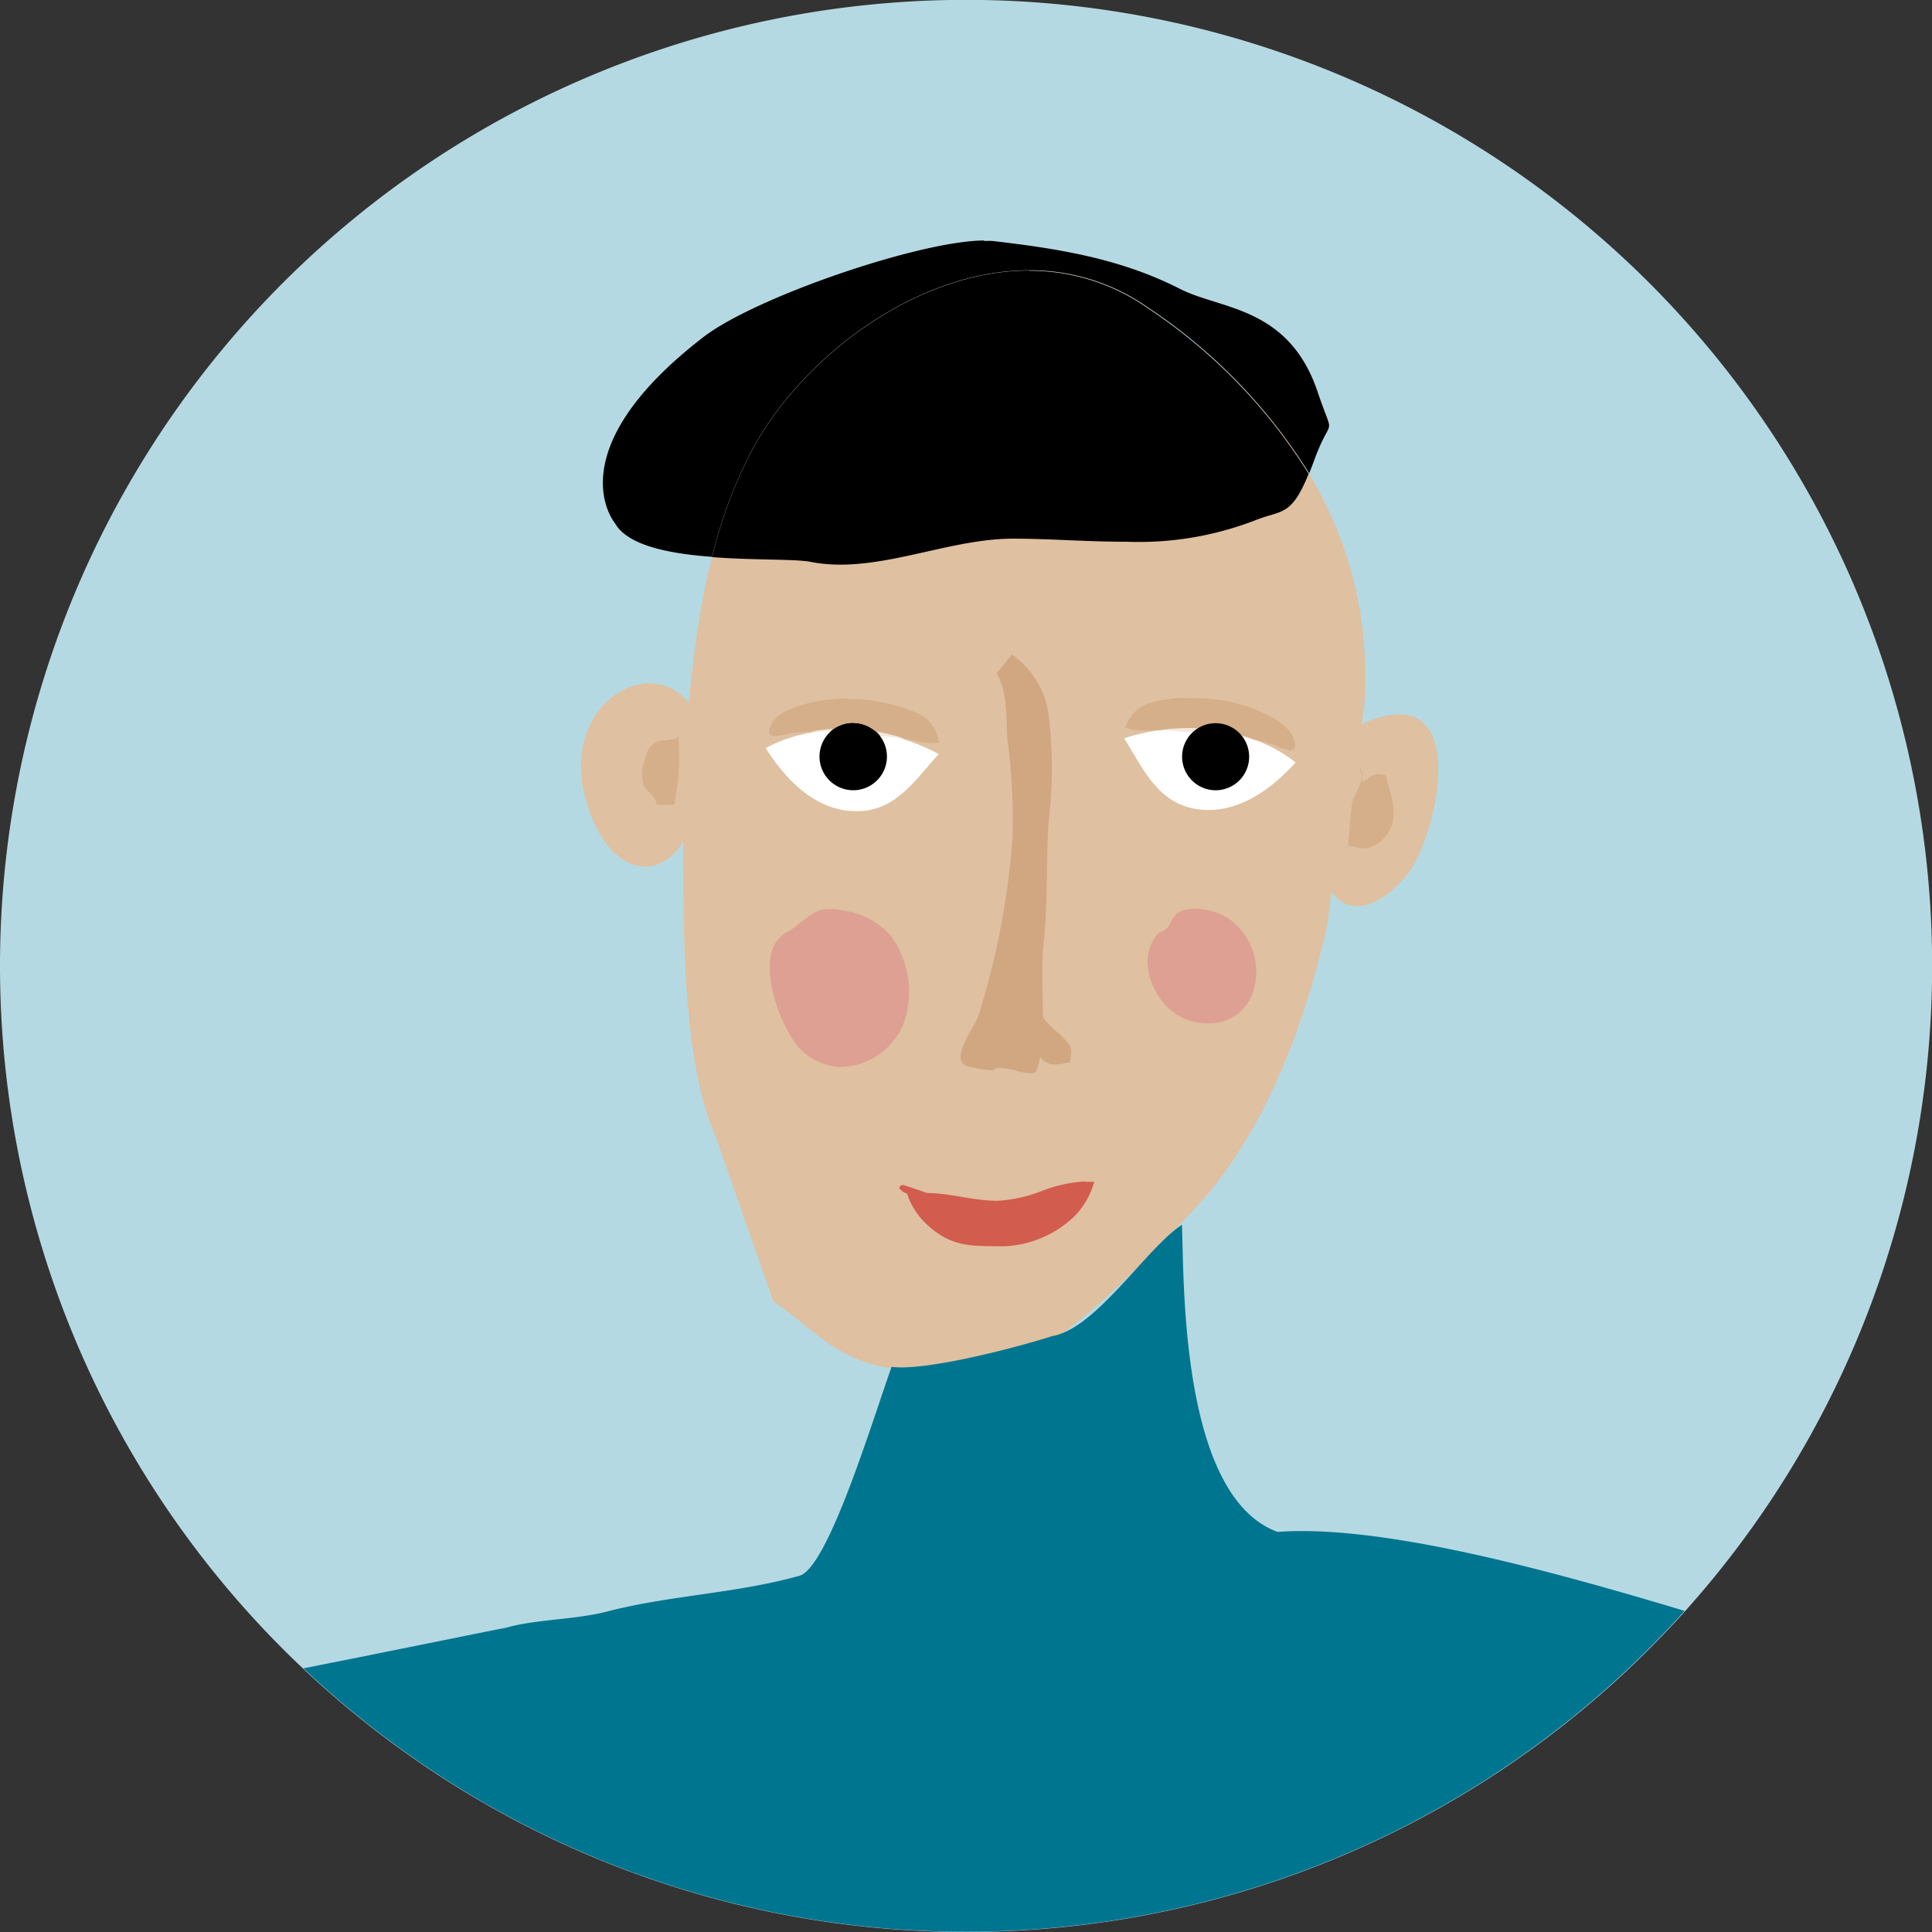
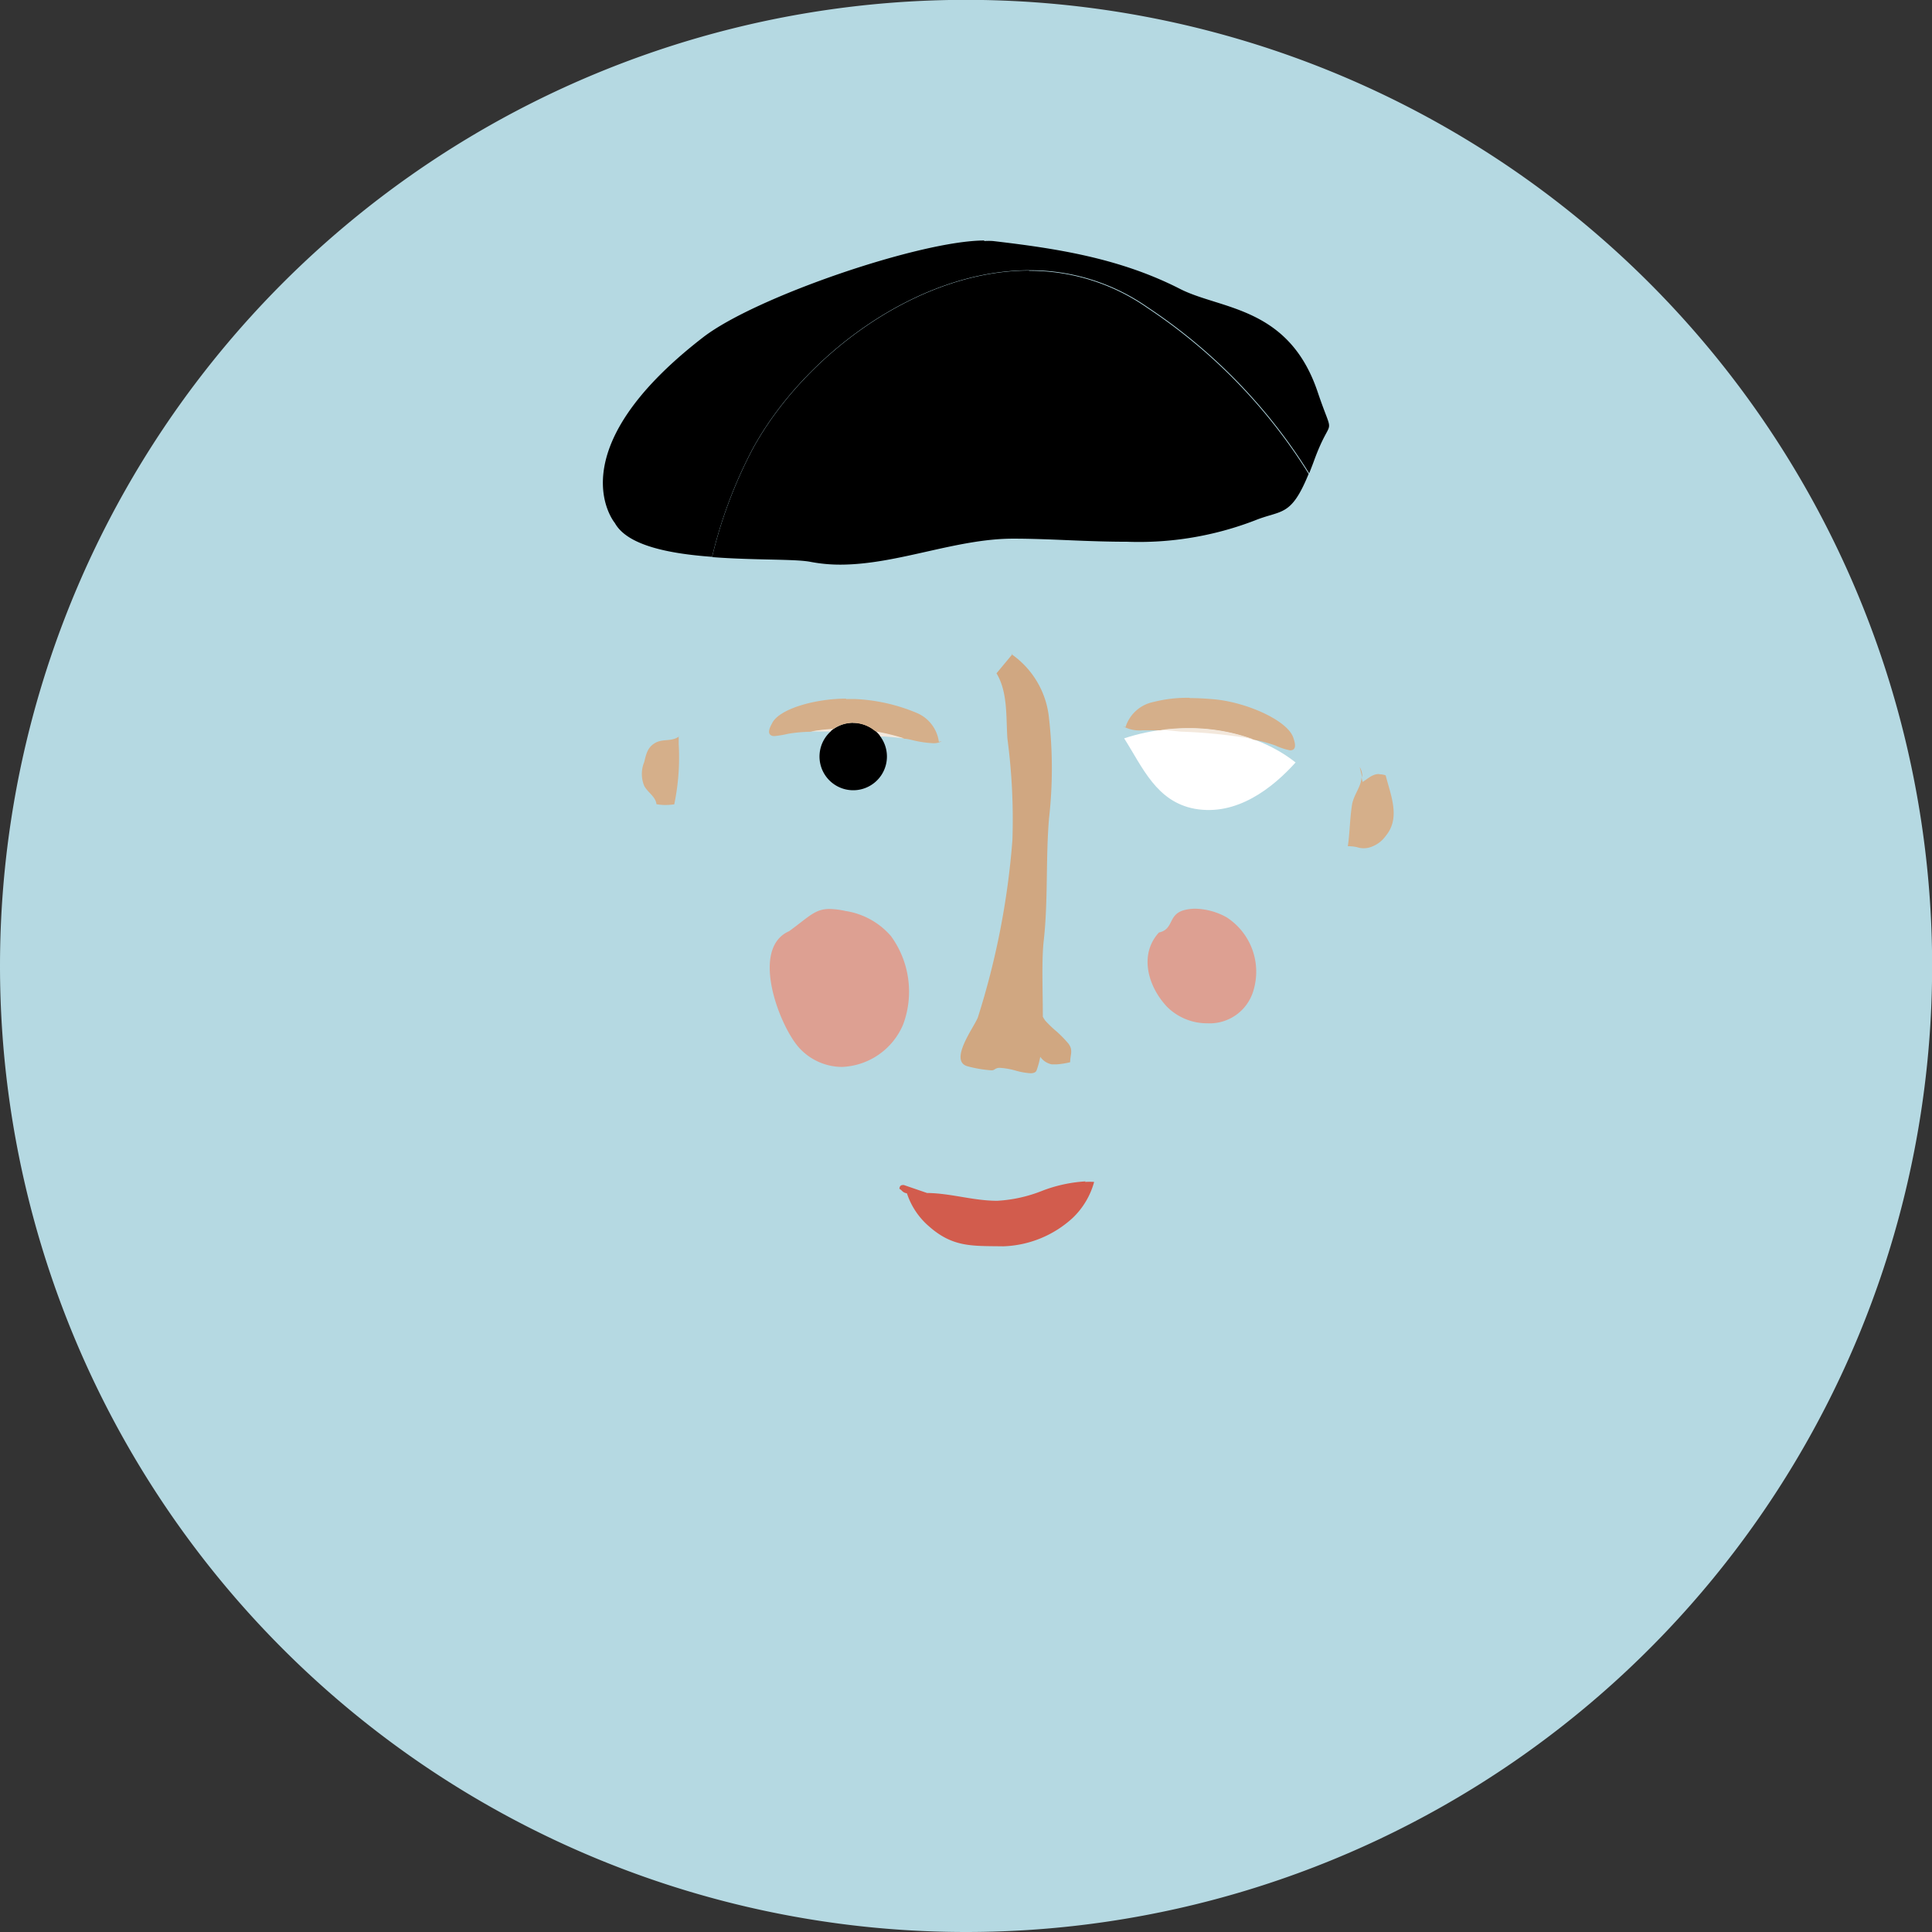
<svg xmlns="http://www.w3.org/2000/svg" viewBox="0 0 143.47 143.47">
  <rect x="0" y="0" width="143.47" height="143.47" fill="#333333" stroke="none" />
  <title>avatar-1</title>
  <g id="Ebene_2" data-name="Ebene 2">
    <g id="Ebene_1-2" data-name="Ebene 1">
      <path d="M71.73,143.47A71.74,71.74,0,1,0,0,71.73a71.74,71.74,0,0,0,71.73,71.74" fill="#b5d9e2" />
-       <path d="M53.17,84.47c-2.4-5.37-2.43-14.63-2.43-20.75,0-9.24.57-22,5.14-30.35C61,24,74.69,15.56,85.22,22.83c10.07,7,16.67,16.6,16.14,28.76-.14,3.34-1.31,5-1.92,8.21-.65,3.39-.28,6.61-1.16,10.12-.74,3-3.3,13.24-9.61,19.89S75.87,103,71.19,101.5c-8.24,1.19-10-2.41-13.75-4.83l-4.27-12.2" fill="#dfc0a0" />
-       <path d="M52.56,55.19c-1.91-8.15-11-4-9.18,3.71,1.88,7.88,8.36,7,8.57-1.27l.61-2.44" fill="#dfc0a0" />
-       <path d="M100.66,54c-1.17,2.93-3.31,6.6-2.7,9.82.83,4.32,3.67,4.48,6.45,1.23,2.39-2.8,5.28-15.66-3.89-11l.14-.1" fill="#dfc0a0" />
      <path d="M73.09,17.86c-4.71,0-17,4.19-20.88,7.19-11,8.5-6.55,13.79-6.55,13.79.93,1.68,4.06,2.28,7.22,2.51a34.26,34.26,0,0,1,3-8c3.74-6.88,12.17-13.28,20.56-13.28a15.2,15.2,0,0,1,8.78,2.74,40.41,40.41,0,0,1,12,12.34c.11-.28.23-.58.35-.91,1.34-3.69,1.55-1.36.28-5.13C95.7,22.72,90.62,23,87.6,21.44c-4.51-2.3-9.25-3-13.85-3.54a4.5,4.5,0,0,0-.66,0" />
      <path d="M76.44,20.09c-8.39,0-16.82,6.4-20.56,13.28a34.26,34.26,0,0,0-3,8c3.06.24,6.15.13,7.29.35a11.73,11.73,0,0,0,2.28.21C66.68,41.91,71,40,75.24,40h0c1.38,0,2.79.06,4.21.12s2.83.11,4.25.11a24,24,0,0,0,9.48-1.58c2-.81,2.68-.23,4-3.46a40.41,40.41,0,0,0-12-12.34,15.2,15.2,0,0,0-8.78-2.74" />
      <path d="M75.18,48.58,74,50c.85,1.4.7,3.27.81,4.85a45.43,45.43,0,0,1,.37,7.55,58.11,58.11,0,0,1-2.56,13.14c-.22.65-2.24,3.28-.74,3.65a9.2,9.2,0,0,0,1.71.29.39.39,0,0,0,.26-.06.63.63,0,0,1,.43-.12,5.4,5.4,0,0,1,1.13.2,5.24,5.24,0,0,0,1.11.2c.23,0,.4-.06.46-.22a6.87,6.87,0,0,0,.27-1,1.38,1.38,0,0,0,.86.56l.36,0a6.23,6.23,0,0,0,1-.16c0-.56.24-.87-.12-1.37a8.79,8.79,0,0,0-.85-.88,8.73,8.73,0,0,1-.88-.84,2.82,2.82,0,0,1-.18-.29c0-2-.1-4.21.07-5.67.33-2.94.14-6.09.39-9.05a33.05,33.05,0,0,0,0-7.44,6.57,6.57,0,0,0-2.8-4.77" fill="#d0a781" />
      <path d="M83.48,54.83c4.19-1.39,9.31-.91,12.73,1.79-1.71,1.9-4.37,4-7.49,3.44-2.85-.53-3.87-3.08-5.24-5.23" fill="#fff" />
-       <path d="M69.71,56c-3.88-2.11-9-2.52-12.85-.45,1.36,2.16,3.61,4.72,6.78,4.69,2.9,0,4.35-2.37,6.07-4.24" fill="#fff" />
      <path d="M88.35,51.82a10.22,10.22,0,0,0-2.7.31A2.74,2.74,0,0,0,83.58,54l-.21-.08a2.56,2.56,0,0,0,1.5.31h1.29a16.15,16.15,0,0,1,2.08-.14,14,14,0,0,1,4.86.84,10.28,10.28,0,0,1,1.61.43,4.81,4.81,0,0,0,1.09.36c.58,0,.32-.68.25-.91-.38-1.27-3.37-2.62-5.78-2.87-.64-.06-1.29-.1-1.92-.1" fill="#d5af8a" />
      <path d="M88.24,54.07a16.15,16.15,0,0,0-2.08.14c.5,0,1,.07,1.51.12a40.52,40.52,0,0,1,4.93.47l.5.11a14,14,0,0,0-4.86-.84" fill="#f3e8dc" />
-       <path d="M90,58.67a2.49,2.49,0,1,0-2.2-2.78A2.5,2.5,0,0,0,90,58.67" />
+       <path d="M90,58.67A2.5,2.5,0,0,0,90,58.67" />
      <path d="M63.23,58.68a2.49,2.49,0,1,1,.26-5,2.49,2.49,0,1,1-.26,5" />
      <path d="M102.4,57.48c-.48,0-.77.31-1.21.59l-.09-.35c0,.68-.58,1.29-.7,2.05-.16,1-.17,2.16-.31,3.07h.06a3,3,0,0,1,.62.07,1.58,1.58,0,0,0,1,0,2.27,2.27,0,0,0,1.13-.83c1.12-1.34.38-3,0-4.5a1.29,1.29,0,0,0-.44-.08m-1.49-.54.19.78a1.32,1.32,0,0,0-.19-.78" fill="#d5af8a" />
      <path d="M50.45,54.67c-.55.43-1.21.17-1.78.49s-.68.8-.83,1.43a2.31,2.31,0,0,0,0,1.77c.26.49.85.8.91,1.36a3.68,3.68,0,0,0,.66.06,4.89,4.89,0,0,0,.66-.05,17.13,17.13,0,0,0,.33-4.49v-.57" fill="#d5af8a" />
      <path d="M62.84,51.88c-2.3,0-5,.76-5.51,1.84-.11.21-.48.84.09.94h.11a7.61,7.61,0,0,0,1-.17,11.13,11.13,0,0,1,1.66-.15,13.28,13.28,0,0,1,1.68-.19,2.52,2.52,0,0,1,1.45-.46h.14a2.59,2.59,0,0,1,1.57.65,16.66,16.66,0,0,1,2.11.52c.21,0,.43.06.65.11a7.82,7.82,0,0,0,1.49.22,1.18,1.18,0,0,0,.66-.15l-.22.05A2.72,2.72,0,0,0,68,52.91a13.29,13.29,0,0,0-4.51-1l-.69,0" fill="#d5af8a" />
      <path d="M65.06,54.35a2.45,2.45,0,0,1,.31.34l.3,0c.55.05,1,.08,1.5.15a16.66,16.66,0,0,0-2.11-.52m-3.16-.19a13.28,13.28,0,0,0-1.68.19l.51,0h.94a1.81,1.81,0,0,1,.23-.18" fill="#f3e8dc" />
      <path d="M63.35,53.7a2.52,2.52,0,0,0-1.45.46l.68,0a14.74,14.74,0,0,1,2.48.21,2.59,2.59,0,0,0-1.57-.65h-.14" />
      <path d="M62.58,54.14l-.68,0a1.81,1.81,0,0,0-.23.18c1.23,0,2.49.23,3.7.35a2.45,2.45,0,0,0-.31-.34,14.74,14.74,0,0,0-2.48-.21" />
      <path d="M80.61,87.73a10.63,10.63,0,0,0-3.27.72,10.56,10.56,0,0,1-3.29.72h0c-1.78,0-3.43-.56-5.21-.58L67.12,88h-.06c-.17,0-.26.09-.27.28.22.12.21.27.56.34A5.49,5.49,0,0,0,69,91.08c1.76,1.55,3.19,1.44,5.44,1.47h.09a8,8,0,0,0,5.12-2.1,5.79,5.79,0,0,0,1.6-2.68,5,5,0,0,0-.67,0" fill="#d25c4d" />
      <path d="M61.6,67.5c-1.08,0-1.5.56-3,1.65-3,1.32-.61,7.32.85,8.77a4.33,4.33,0,0,0,3.07,1.31,5.15,5.15,0,0,0,4.55-3.16,7,7,0,0,0-.91-6.56,5.58,5.58,0,0,0-3.37-1.86,6.09,6.09,0,0,0-1.2-.15" fill="#dda092" />
      <path d="M88.8,67.48a3.27,3.27,0,0,0-.88.11c-1.2.33-.73,1.41-1.86,1.66-1.49,1.63-.82,4,.6,5.51a4.21,4.21,0,0,0,3,1.23,3.38,3.38,0,0,0,3.43-2.47,4.81,4.81,0,0,0-2-5.4,5,5,0,0,0-2.33-.64" fill="#dda092" />
-       <path d="M125.12,119.63c-9.53-2.86-22.39-6.46-30.25-5.87-7.29-2.68-6.93-18.93-7.1-22.81-2.67,1.76-6.39,7.74-9.64,8.27-2.63.85-9.42,2.62-11.92,2.28-1.43,4-4.72,14.93-6.85,15.52-4.69,1.31-9.66,1.45-14.27,2.65-2.43.63-5.3.56-7.56,1.22-.15,0-9,1.82-15,3a71.67,71.67,0,0,0,102.58-4.28" fill="#007590" />
    </g>
  </g>
</svg>